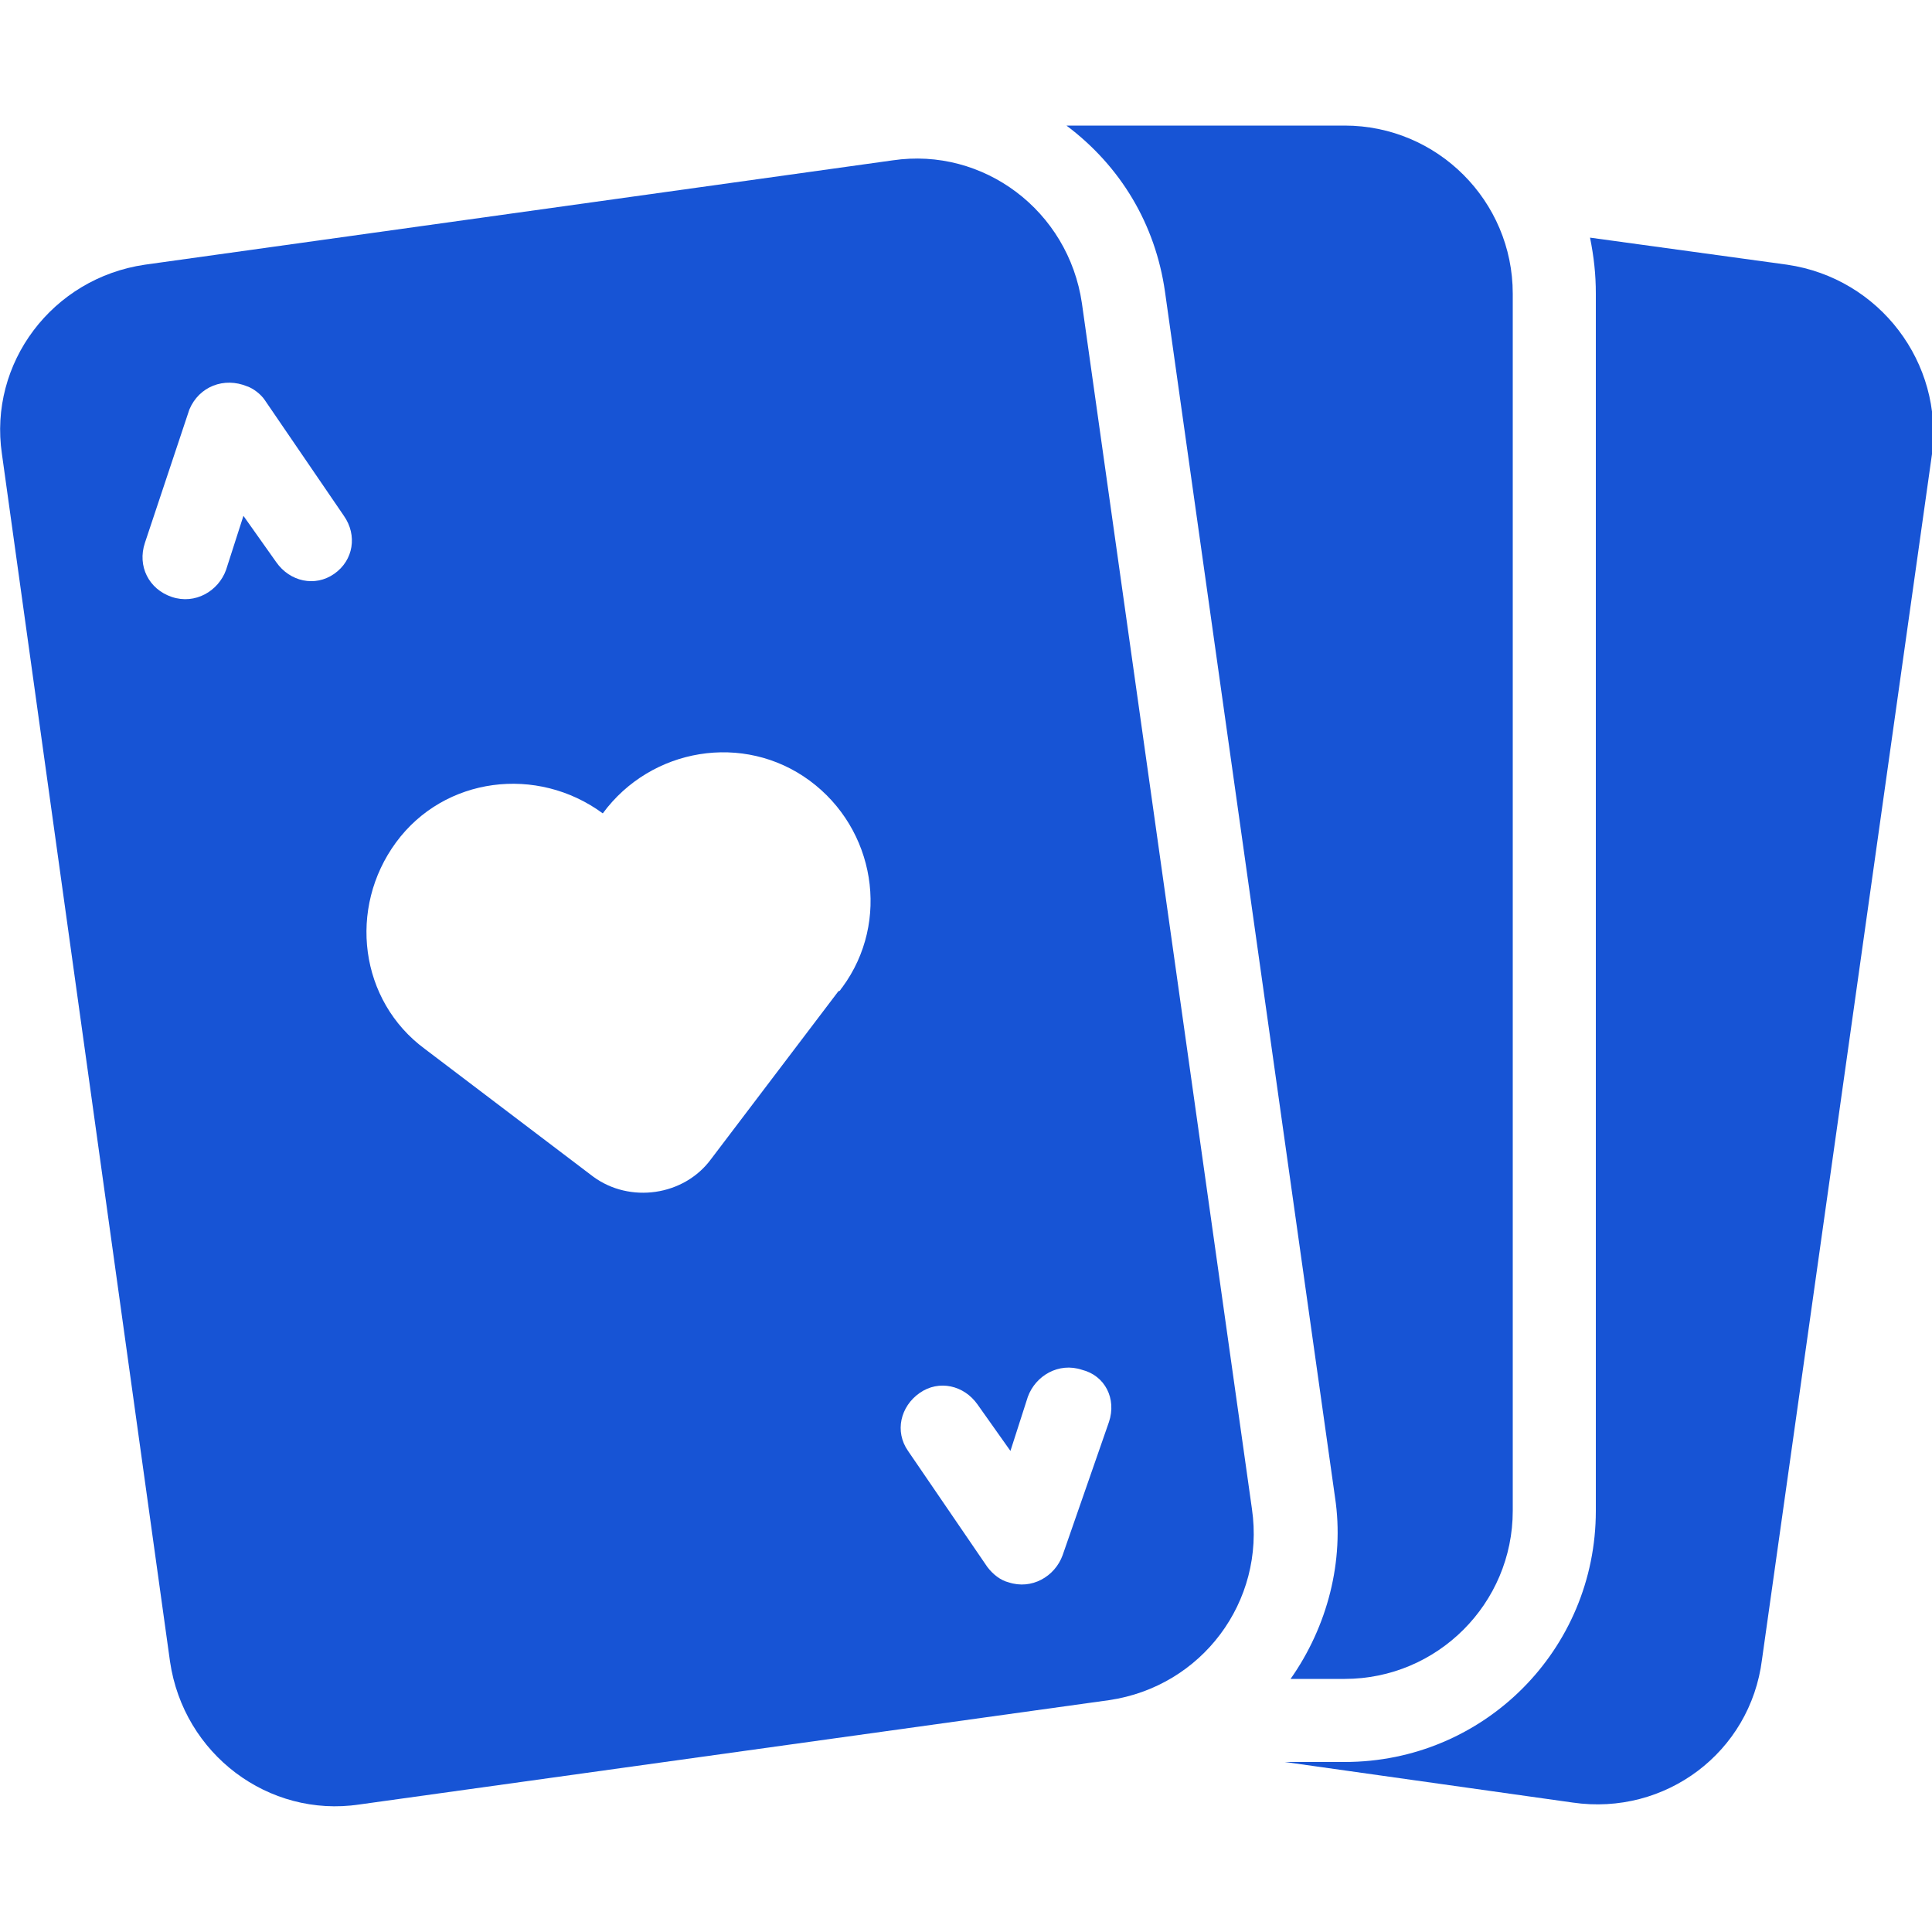
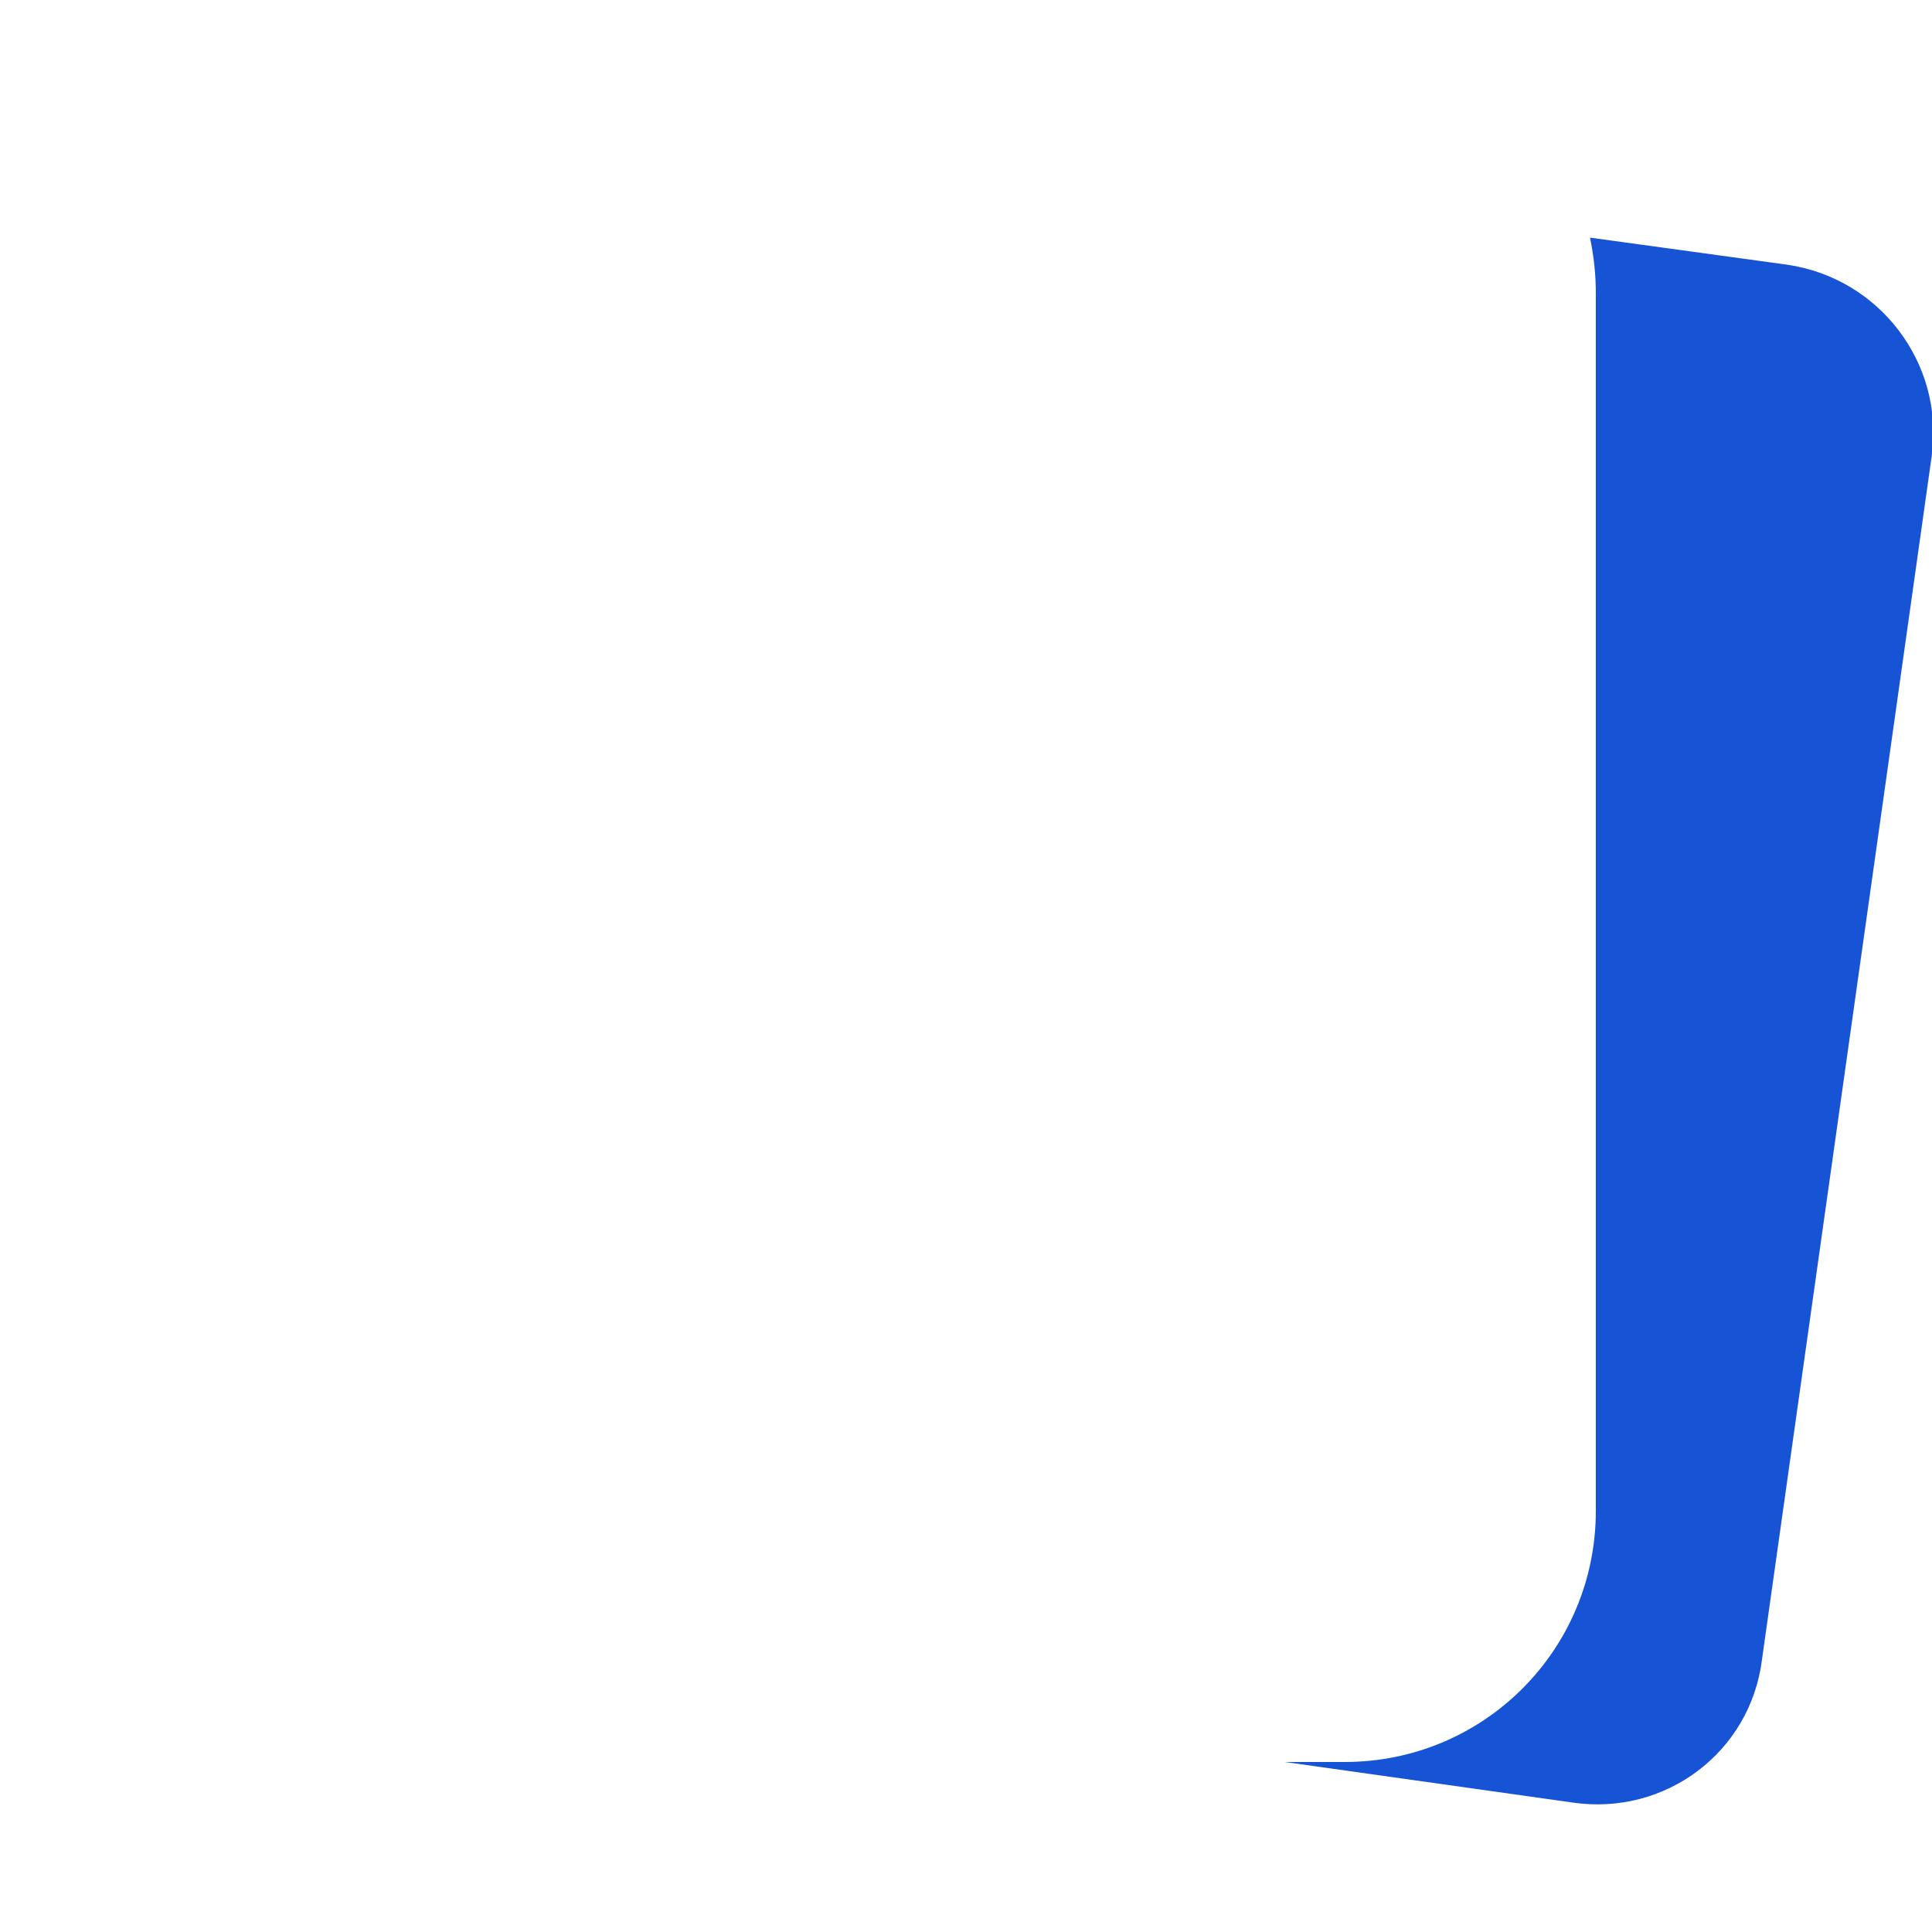
<svg xmlns="http://www.w3.org/2000/svg" id="Layer_1" x="0px" y="0px" viewBox="0 0 100 100" style="enable-background:new 0 0 100 100;" xml:space="preserve">
  <style type="text/css">	.st0{fill:#1754D5;}</style>
  <g>
    <path class="st0" d="M92.5,13.7l-10.2-1.4c0.2,1,0.3,1.9,0.3,2.9v63c0,7.2-5.8,13-13,13h-3.1l14.9,2.1c4.8,0.7,9.2-2.6,9.8-7.4   c0,0,0,0,0,0l8.8-62.4C100.6,18.8,97.3,14.4,92.5,13.7L92.5,13.7z" />
-     <path class="st0" d="M69.6,6.5H55.2c2.8,2.1,4.6,5.1,5.1,8.6l8.8,62.4c0.5,3.3-0.4,6.7-2.3,9.4h2.8c4.8,0,8.7-3.9,8.7-8.7v-63   C78.3,10.4,74.4,6.5,69.6,6.5z" />
-     <path class="st0" d="M64.8,78.1l-8.8-62.4c-0.7-4.8-5.1-8.1-9.8-7.4L7.5,13.7c-4.8,0.7-8.1,5.1-7.4,9.8L8.8,86   c0.7,4.8,5.1,8.1,9.8,7.4c0,0,0,0,0,0l38.8-5.4C62.2,87.3,65.5,82.9,64.8,78.1L64.8,78.1z M17.3,29.7c-1,0.7-2.3,0.4-3-0.6   c0,0,0,0,0,0l-1.7-2.4l-0.9,2.8c-0.4,1.1-1.6,1.8-2.8,1.4s-1.8-1.6-1.4-2.8l0,0l2.3-6.9c0.5-1.2,1.8-1.7,3-1.2   c0.3,0.1,0.7,0.4,0.9,0.7l4.1,6C18.5,27.7,18.3,29,17.3,29.7L17.3,29.7z M43.4,51.3l-6.6,8.7c-1.4,1.9-4.2,2.3-6.1,0.9L22,54.3   c-3.4-2.5-4-7.3-1.5-10.7c2.5-3.4,7.3-4,10.7-1.5c2.5-3.4,7.3-4.2,10.7-1.7c3.4,2.5,4.2,7.3,1.7,10.7   C43.5,51.2,43.5,51.3,43.4,51.3L43.4,51.3z M57.4,73.6L55,80.5c-0.4,1.1-1.6,1.8-2.8,1.4c-0.4-0.1-0.8-0.4-1.1-0.8l-4.1-6   c-0.7-1-0.4-2.3,0.6-3c1-0.7,2.3-0.4,3,0.6l1.7,2.4l0.9-2.8c0.4-1.1,1.6-1.8,2.8-1.4C57.2,71.2,57.8,72.4,57.4,73.6L57.4,73.6z" />
  </g>
</svg>